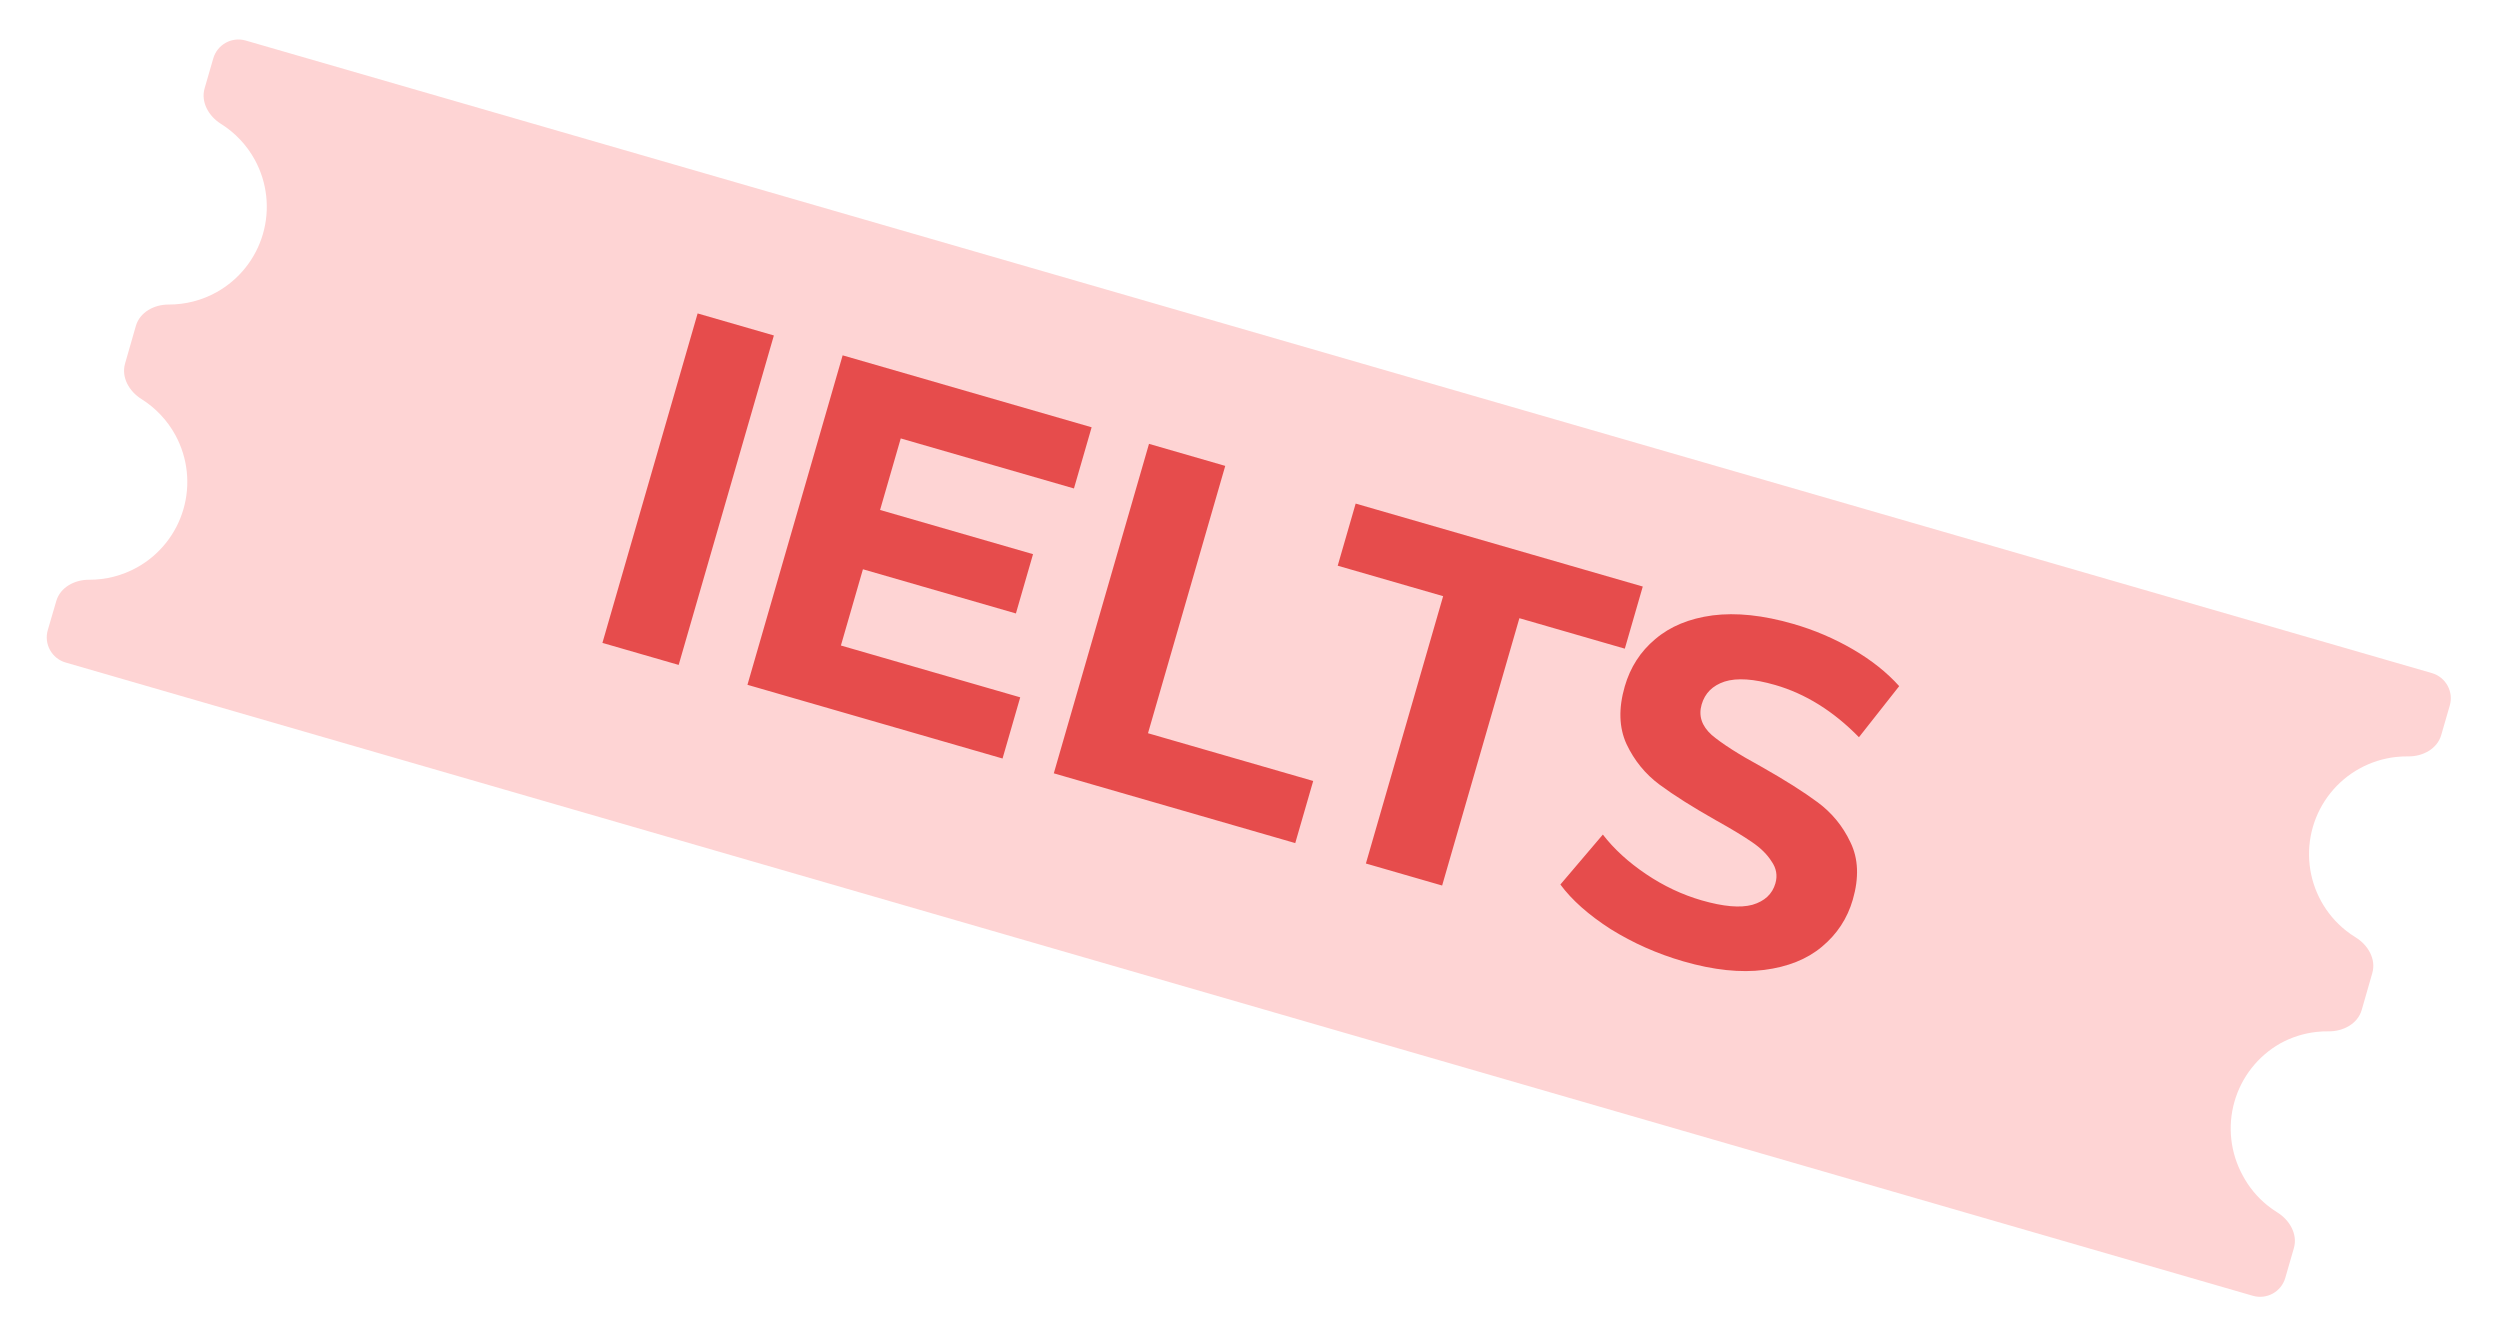
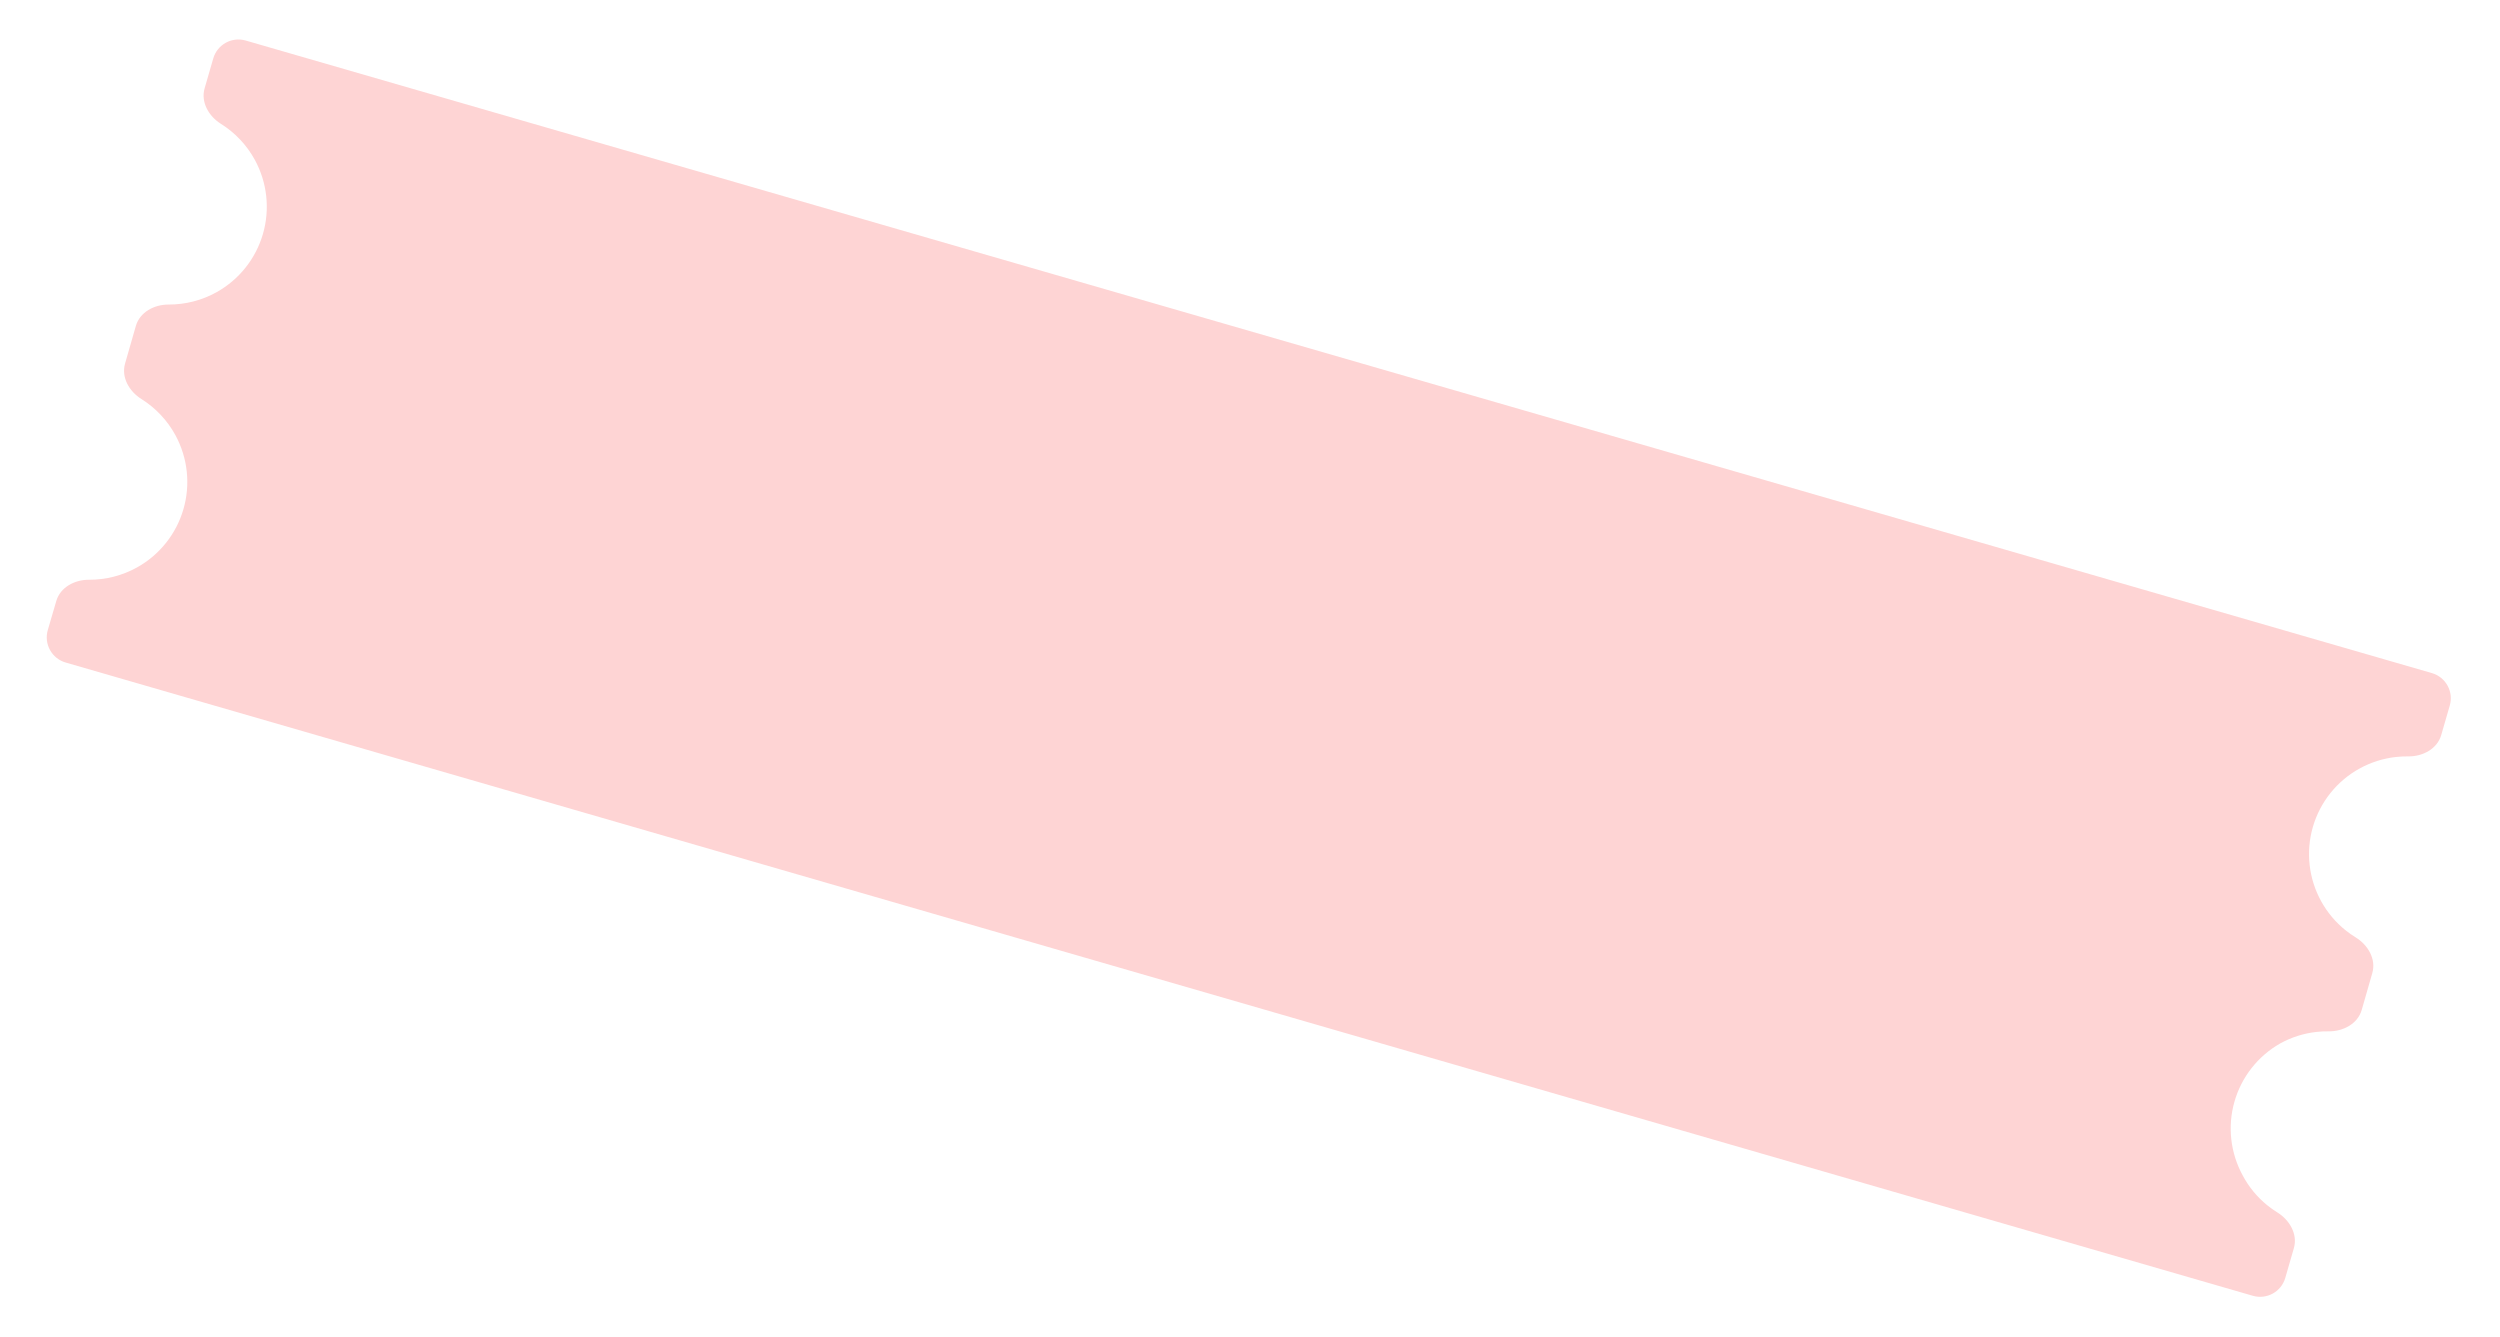
<svg xmlns="http://www.w3.org/2000/svg" width="447" height="239" viewBox="0 0 447 239" fill="none">
  <path d="M407.7 186.567C409.707 185.459 411.912 184.759 414.191 184.507C414.905 184.428 415.622 184.394 416.337 184.404C418.931 184.439 421.557 183.073 422.273 180.579L424.169 173.979C424.882 171.498 423.4 168.958 421.199 167.61C420.578 167.229 419.979 166.809 419.408 166.352C417.617 164.919 416.125 163.147 415.019 161.137C413.912 159.127 413.213 156.919 412.96 154.639C412.707 152.359 412.905 150.052 413.544 147.848C414.182 145.645 415.249 143.589 416.682 141.798C418.115 140.006 419.887 138.515 421.897 137.409C423.907 136.302 426.115 135.602 428.395 135.349C429.118 135.269 429.843 135.234 430.568 135.244C433.154 135.281 435.769 133.919 436.488 131.435L438.019 126.15C438.738 123.666 437.307 121.069 434.823 120.35L43.931 7.248C41.448 6.53 38.852 7.96 38.133 10.443L36.585 15.791C35.873 18.251 37.322 20.778 39.493 22.137C42.029 23.724 44.138 25.95 45.589 28.625C47.781 32.667 48.293 37.411 47.014 41.828C45.735 46.245 42.767 49.981 38.754 52.227C36.101 53.711 33.133 54.465 30.145 54.453C27.579 54.443 25 55.81 24.292 58.276L22.36 65.004C21.654 67.462 23.103 69.983 25.271 71.338C27.811 72.926 29.923 75.154 31.376 77.831C33.568 81.874 34.08 86.617 32.801 91.035C31.522 95.452 28.554 99.188 24.541 101.433C21.882 102.921 18.906 103.675 15.911 103.659C13.353 103.646 10.782 105.002 10.065 107.456L8.547 112.651C7.821 115.137 9.251 117.74 11.739 118.46L402.808 231.686C405.293 232.406 407.89 230.974 408.608 228.489L410.146 223.163C410.864 220.68 409.38 218.135 407.181 216.777C406.549 216.387 405.942 215.955 405.363 215.485C403.569 214.027 402.086 212.224 401.003 210.182C398.795 206.155 398.26 201.421 399.513 197.002C400.766 192.584 403.707 188.836 407.7 186.567Z" fill="#FED4D4" />
-   <path d="M124.735 56.042L138.368 59.981L121.346 118.889L107.713 114.95L124.735 56.042ZM182.416 124.682L179.255 135.622L133.643 122.443L150.665 63.534L195.183 76.398L192.022 87.338L161.053 78.389L157.356 91.181L184.707 99.084L181.643 109.687L154.292 101.784L150.353 115.417L182.416 124.682ZM205.441 79.362L219.074 83.302L205.262 131.101L234.8 139.637L231.59 150.745L188.419 138.27L205.441 79.362ZM258.033 106.595L239.182 101.148L242.392 90.04L293.727 104.873L290.517 115.981L271.666 110.534L257.854 158.334L244.221 154.395L258.033 106.595ZM301.01 171.899C296.353 170.553 292.015 168.631 287.996 166.132C284.049 163.593 281.048 160.933 278.995 158.152L286.59 149.222C288.58 151.803 291.152 154.157 294.306 156.284C297.46 158.411 300.777 159.978 304.255 160.983C308.126 162.101 311.149 162.367 313.325 161.78C315.517 161.137 316.888 159.861 317.44 157.954C317.845 156.551 317.616 155.239 316.754 154.017C315.963 152.755 314.779 151.593 313.202 150.529C311.681 149.482 309.559 148.2 306.837 146.684C302.656 144.321 299.29 142.193 296.736 140.3C294.183 138.408 292.209 135.983 290.814 133.027C289.475 130.087 289.373 126.654 290.508 122.726C291.497 119.304 293.314 116.486 295.96 114.272C298.622 112.002 302.04 110.588 306.212 110.031C310.441 109.49 315.249 109.998 320.635 111.554C324.394 112.64 327.939 114.151 331.27 116.086C334.601 118.021 337.37 120.22 339.577 122.681L332.378 131.816C327.828 127.158 322.831 124.042 317.389 122.47C313.574 121.368 310.563 121.166 308.355 121.865C306.203 122.581 304.835 123.948 304.252 125.968C303.668 127.988 304.268 129.803 306.052 131.412C307.908 132.982 310.859 134.868 314.903 137.07C319.083 139.433 322.45 141.561 325.003 143.453C327.557 145.346 329.511 147.734 330.866 150.618C332.277 153.518 332.415 156.932 331.28 160.859C330.308 164.225 328.462 167.035 325.744 169.289C323.098 171.503 319.661 172.881 315.432 173.422C311.203 173.963 306.395 173.455 301.01 171.899Z" fill="#E64C4C" />
</svg>